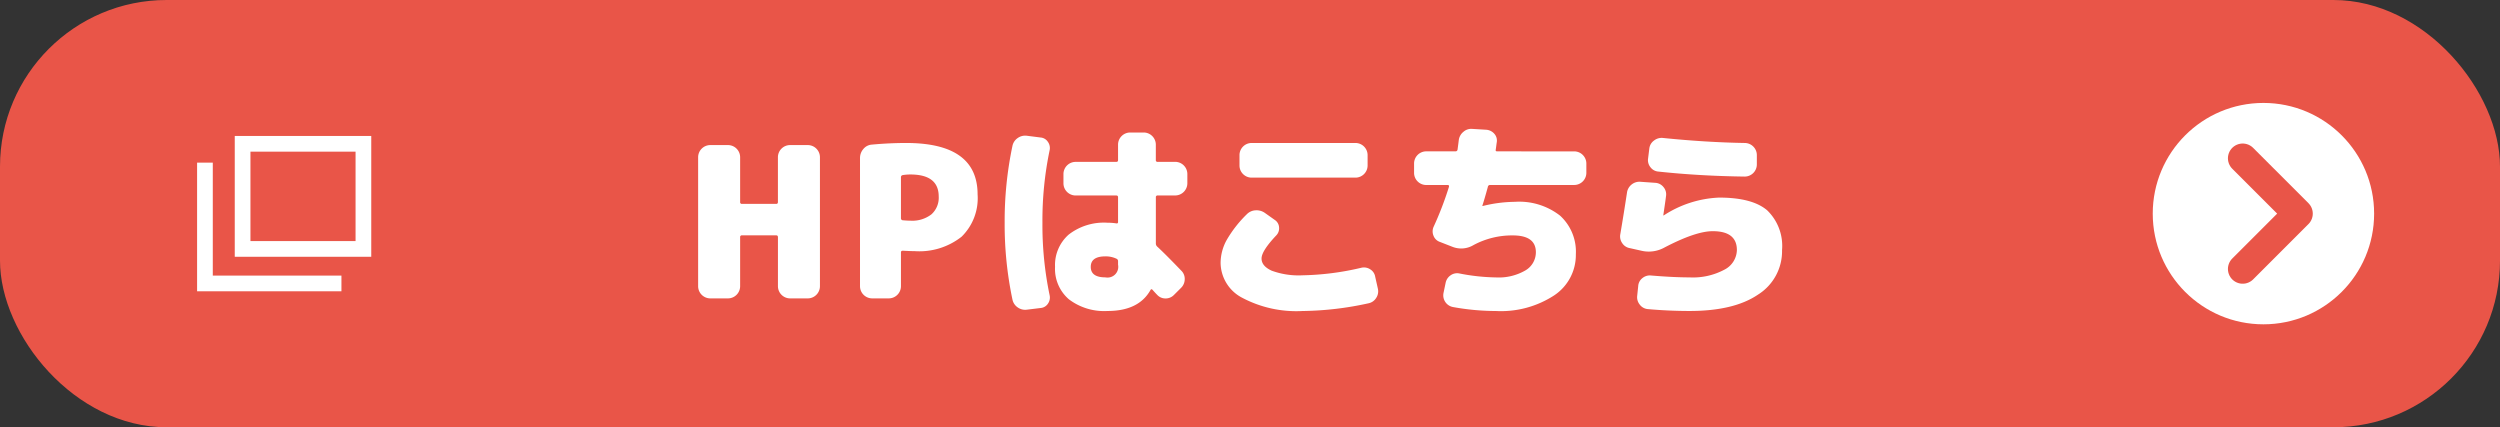
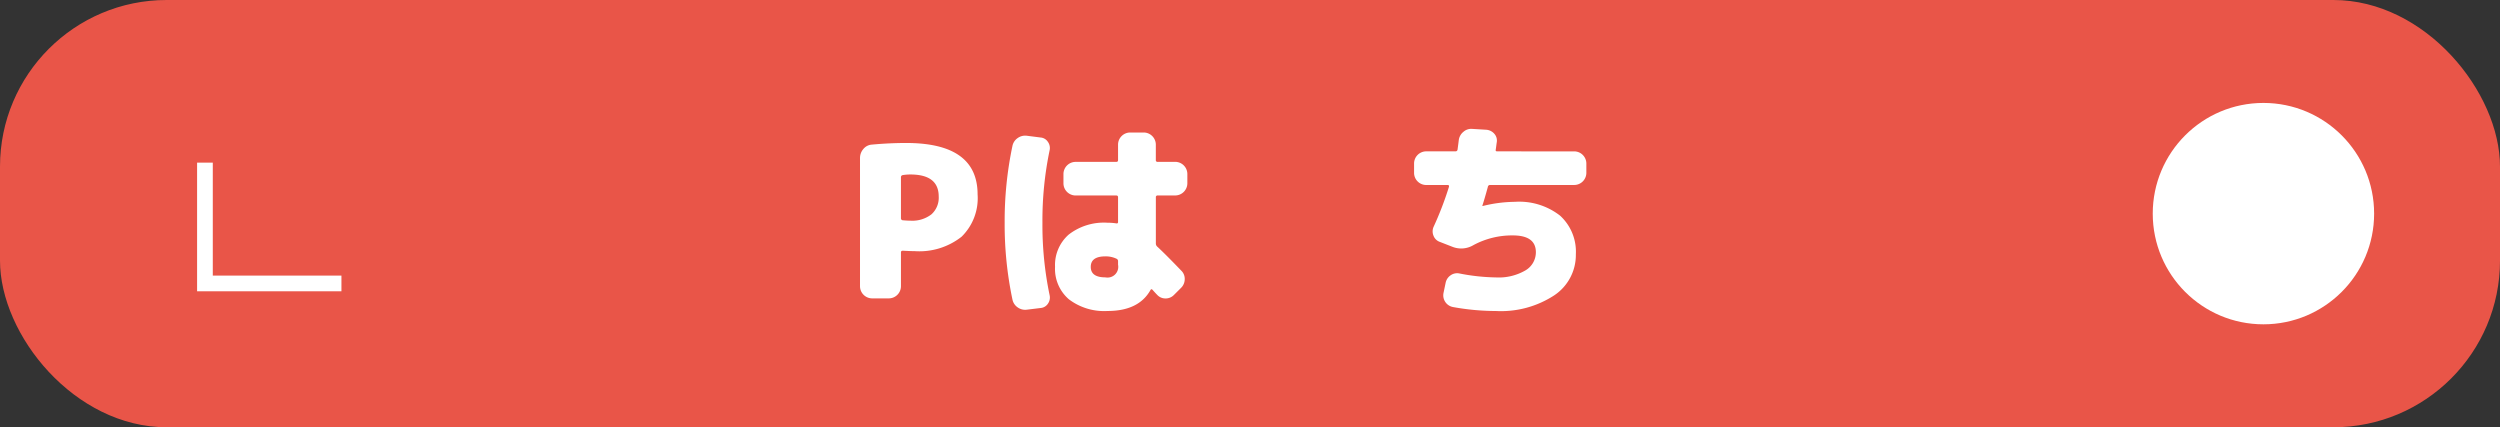
<svg xmlns="http://www.w3.org/2000/svg" viewBox="0 0 300 51.27">
  <rect x="0" y="0" width="300" height="51.27" fill="#333333" stroke="none" />
  <defs>
    <style>.cls-1{fill:#e95548;}.cls-2{fill:#fff;}.cls-3,.cls-4{fill:none;}.cls-3{stroke:#e95548;stroke-linecap:round;stroke-linejoin:round;stroke-width:3.542px;}.cls-4{stroke:#fff;stroke-miterlimit:10;stroke-width:1.883px;}</style>
  </defs>
  <g id="レイヤー_2" data-name="レイヤー 2">
    <g id="ボタン">
      <rect class="cls-1" width="300" height="51.27" rx="20" />
      <circle class="cls-2" cx="271.612" cy="25.635" r="13.283" />
-       <polyline class="cls-3" points="269.122 18.994 275.763 25.635 269.122 32.276" />
-       <rect class="cls-4" x="29.112" y="17.257" width="14.497" height="12.614" />
      <polyline class="cls-4" points="40.973 34.013 24.593 34.013 24.593 19.516" />
-       <path class="cls-2" d="M96.956,17.41a1.464,1.464,0,0,1,1.437,1.436V34.369a1.467,1.467,0,0,1-1.437,1.438H94.789a1.466,1.466,0,0,1-1.436-1.438v-5.9c0-.151-.068-.227-.2-.227H89.043a.2.2,0,0,0-.227.227v5.9a1.466,1.466,0,0,1-1.436,1.438H85.213a1.467,1.467,0,0,1-1.437-1.438V18.846a1.464,1.464,0,0,1,1.437-1.436H87.38a1.462,1.462,0,0,1,1.436,1.436V24.24a.2.2,0,0,0,.227.227H93.15c.135,0,.2-.076.2-.227V18.846a1.462,1.462,0,0,1,1.436-1.436Z" />
      <path class="cls-2" d="M108.745,17.158q8.566,0,8.567,6.174a6.464,6.464,0,0,1-1.927,5.078,8.184,8.184,0,0,1-5.632,1.727c-.37,0-.841-.018-1.411-.051-.152,0-.228.066-.228.2v4.082a1.464,1.464,0,0,1-1.435,1.438h-2.042a1.466,1.466,0,0,1-1.436-1.438v-15.4a1.639,1.639,0,0,1,.4-1.084,1.439,1.439,0,0,1,1.008-.53Q106.754,17.158,108.745,17.158Zm.5,9.324a3.767,3.767,0,0,0,2.52-.755,2.672,2.672,0,0,0,.881-2.143q0-2.646-3.4-2.646a5.612,5.612,0,0,0-.933.076.254.254,0,0,0-.2.277V26.18a.239.239,0,0,0,.2.252C108.72,26.465,109.03,26.482,109.249,26.482Z" />
      <path class="cls-2" d="M124.867,16.5a1.153,1.153,0,0,1,.882.527,1.262,1.262,0,0,1,.2,1.033,41.253,41.253,0,0,0-.857,8.67,41.214,41.214,0,0,0,.857,8.668,1.274,1.274,0,0,1-.2,1.047,1.16,1.16,0,0,1-.882.516l-1.638.2a1.541,1.541,0,0,1-1.109-.275,1.508,1.508,0,0,1-.63-.959,43.7,43.7,0,0,1-.931-9.2,43.692,43.692,0,0,1,.931-9.2,1.506,1.506,0,0,1,.63-.959,1.543,1.543,0,0,1,1.109-.277Zm16.179,2.922a1.464,1.464,0,0,1,1.436,1.437v1.158a1.466,1.466,0,0,1-1.436,1.438h-2.117a.2.2,0,0,0-.227.227v5.568a.508.508,0,0,0,.177.353q.957.882,2.872,2.873a1.361,1.361,0,0,1,.416,1.034,1.462,1.462,0,0,1-.44,1.033l-.883.881a1.375,1.375,0,0,1-1.008.39,1.327,1.327,0,0,1-.982-.441c-.135-.133-.32-.336-.555-.6q-.151-.152-.252.051-1.413,2.493-5.141,2.494a6.993,6.993,0,0,1-4.636-1.4,4.811,4.811,0,0,1-1.664-3.9,4.859,4.859,0,0,1,1.638-3.867,6.894,6.894,0,0,1,4.662-1.424,6.557,6.557,0,0,1,1.033.077c.152.033.227-.026.227-.178V23.686c0-.153-.067-.227-.2-.227h-4.914a1.467,1.467,0,0,1-1.437-1.438V20.863a1.466,1.466,0,0,1,1.437-1.437h4.914c.134,0,.2-.076.2-.227V17.334A1.464,1.464,0,0,1,135.6,15.9h1.663a1.464,1.464,0,0,1,1.436,1.436V19.2a.2.2,0,0,0,.227.227Zm-6.88,12.347v-.4a.313.313,0,0,0-.2-.328,3.013,3.013,0,0,0-1.311-.277q-1.762,0-1.763,1.259t1.763,1.262a1.288,1.288,0,0,0,1.512-1.514Z" />
-       <path class="cls-2" d="M165.346,34.646a1.419,1.419,0,0,1-.2,1.1,1.4,1.4,0,0,1-.908.645,38.538,38.538,0,0,1-7.938.931,13.869,13.869,0,0,1-7.233-1.588,4.776,4.776,0,0,1-2.595-4.209,5.742,5.742,0,0,1,.706-2.683,14.369,14.369,0,0,1,2.444-3.137,1.571,1.571,0,0,1,1.046-.467,1.721,1.721,0,0,1,1.121.315l1.21.857a1.139,1.139,0,0,1,.491.883,1.217,1.217,0,0,1-.34.957q-1.764,1.866-1.764,2.772t1.222,1.462a9.367,9.367,0,0,0,3.692.553,32.926,32.926,0,0,0,7.055-.906,1.369,1.369,0,0,1,1.072.189,1.267,1.267,0,0,1,.593.87Zm-15.17-17.488h12.5a1.462,1.462,0,0,1,1.436,1.436v1.285a1.46,1.46,0,0,1-1.436,1.437h-12.5a1.46,1.46,0,0,1-1.437-1.437V18.594a1.462,1.462,0,0,1,1.437-1.436Z" />
      <path class="cls-2" d="M188.926,18.166a1.462,1.462,0,0,1,1.436,1.438v1.158a1.46,1.46,0,0,1-1.436,1.435H178.82a.259.259,0,0,0-.277.229q-.378,1.386-.655,2.242v.051h.05a16.555,16.555,0,0,1,3.856-.5,7.948,7.948,0,0,1,5.418,1.662,5.852,5.852,0,0,1,1.89,4.637,5.811,5.811,0,0,1-2.6,4.927,11.686,11.686,0,0,1-6.98,1.877,29.094,29.094,0,0,1-5.166-.478,1.428,1.428,0,0,1-1.134-1.69l.252-1.209a1.431,1.431,0,0,1,.6-.908,1.346,1.346,0,0,1,1.033-.226,24.254,24.254,0,0,0,4.41.48,6.377,6.377,0,0,0,3.515-.832,2.519,2.519,0,0,0,1.272-2.193q0-2.016-2.771-2.016a9.74,9.74,0,0,0-4.713,1.16,2.86,2.86,0,0,1-2.545.2l-1.486-.58a1.247,1.247,0,0,1-.769-.744,1.353,1.353,0,0,1,.013-1.07,39.817,39.817,0,0,0,1.839-4.787c.034-.153-.017-.229-.152-.229h-2.594a1.46,1.46,0,0,1-1.437-1.435V19.6a1.462,1.462,0,0,1,1.437-1.438h3.527a.236.236,0,0,0,.252-.2q.1-.756.151-1.16a1.519,1.519,0,0,1,.555-.983,1.4,1.4,0,0,1,1.059-.351l1.663.1a1.418,1.418,0,0,1,.982.479,1.223,1.223,0,0,1,.3,1.008c-.018.1-.038.252-.064.455s-.045.351-.062.453c-.034.135.025.2.176.2Z" />
-       <path class="cls-2" d="M206.286,23.711q3.981,0,5.771,1.523a5.945,5.945,0,0,1,1.789,4.776,6.146,6.146,0,0,1-2.886,5.344q-2.886,1.962-8.2,1.964-2.495,0-5.015-.226a1.345,1.345,0,0,1-.958-.518,1.406,1.406,0,0,1-.327-1.045l.126-1.209a1.307,1.307,0,0,1,.5-.945,1.394,1.394,0,0,1,1.033-.316q2.7.228,4.637.228a7.993,7.993,0,0,0,4.158-.92,2.711,2.711,0,0,0,1.512-2.357q0-2.268-2.9-2.268-2.04,0-5.8,1.965a3.869,3.869,0,0,1-2.671.4l-1.461-.328a1.354,1.354,0,0,1-.92-.592,1.4,1.4,0,0,1-.24-1.07q.4-2.343.807-5.016a1.5,1.5,0,0,1,.567-.97,1.488,1.488,0,0,1,1.071-.315l1.79.125a1.345,1.345,0,0,1,.957.518,1.331,1.331,0,0,1,.3,1.045c-.035.287-.089.685-.165,1.2s-.129.887-.164,1.121v.026h.051A13.081,13.081,0,0,1,206.286,23.711Zm-6.754-7.158q5.191.529,9.854.605a1.46,1.46,0,0,1,1.435,1.436v1.16a1.459,1.459,0,0,1-1.435,1.435q-5.494-.072-10.383-.6a1.3,1.3,0,0,1-.945-.518,1.343,1.343,0,0,1-.289-1.045l.15-1.211a1.37,1.37,0,0,1,.555-.943A1.481,1.481,0,0,1,199.532,16.553Z" />
    </g>
  </g>
</svg>